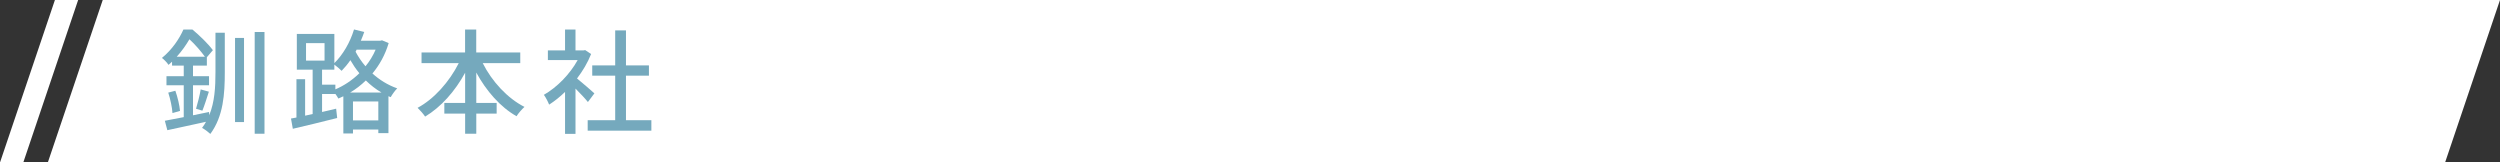
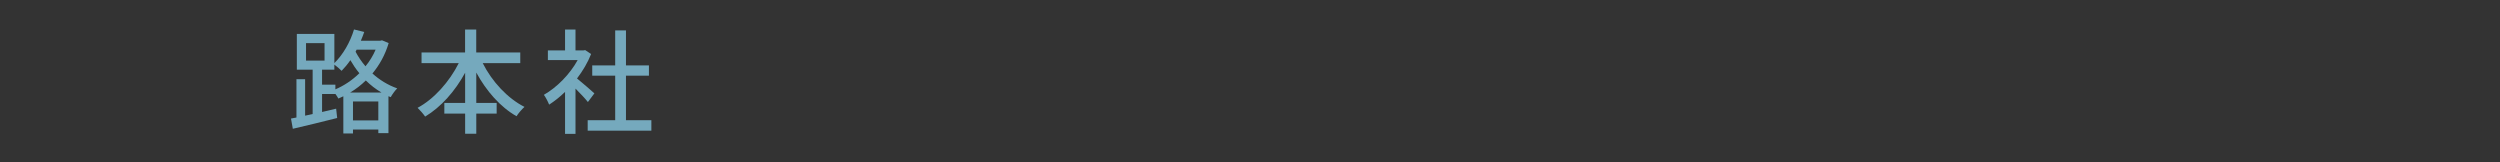
<svg xmlns="http://www.w3.org/2000/svg" id="_レイヤー_2" data-name="レイヤー 2" viewBox="0 0 461.64 30">
  <rect x="0" y="0" width="461.64" height="30" fill="#333333" stroke="none" />
  <defs>
    <style>
      .cls-1 {
        fill: #75a9bd;
      }

      .cls-1, .cls-2 {
        stroke-width: 0px;
      }

      .cls-2 {
        fill: #fff;
      }
    </style>
  </defs>
  <g id="_レイヤー_1-2" data-name="レイヤー 1">
    <g>
-       <polygon class="cls-2" points="18.97 0 8.83 30 451.5 30 461.64 0 18.97 0" />
-       <polygon class="cls-2" points="10.14 0 0 30 4.3 30 14.43 0 10.14 0" />
-     </g>
+       </g>
    <g>
-       <path class="cls-1" d="m39.79,6.05h1.72v7.26c0,4.03-.25,8.15-2.67,11.42-.36-.34-1.07-.88-1.53-1.11.27-.36.52-.73.73-1.13-2.52.57-5.17,1.11-7.14,1.55l-.46-1.74c.97-.19,2.16-.4,3.49-.67v-5.88h-3.19v-1.68h3.19v-1.95h-2.16v-.73c-.21.19-.42.4-.65.59-.27-.42-.86-1.03-1.22-1.28,1.91-1.55,3.25-3.61,3.97-5.25h1.66c1.34,1.11,2.98,2.71,3.78,3.82l-1.11,1.3v1.55h-2.56v1.95h2.96v1.68h-2.96v5.54c.97-.19,1.97-.4,2.96-.61l.04.59c1.01-2.46,1.15-5.21,1.15-7.98v-7.24Zm-7.41,10.71c.42,1.18.78,2.71.86,3.72l-1.39.4c-.06-1.03-.4-2.6-.78-3.78l1.3-.34Zm5.46-6.28c-.67-.94-1.81-2.27-2.86-3.23-.59,1.01-1.36,2.14-2.35,3.23h5.21Zm-1.64,9.6c.29-.97.69-2.52.86-3.57l1.51.42c-.4,1.22-.82,2.6-1.2,3.51l-1.18-.36Zm7.2-13.08h1.66v15.54h-1.66V7Zm5.44-1.09v18.79h-1.81V5.91h1.81Z" />
      <path class="cls-1" d="m71.77,7.96c-.65,2.18-1.7,4.05-3,5.61,1.28,1.15,2.79,2.12,4.58,2.75-.38.36-.94,1.13-1.2,1.62l-.42-.17v6.82h-1.87v-.67h-4.68v.73h-1.78v-6.87c-.31.15-.61.29-.92.42-.13-.25-.34-.57-.55-.86v.02h-2.46v3.32l2.6-.61.19,1.72c-2.88.73-5.92,1.47-8.19,1.99l-.34-1.89c.31-.06.65-.13,1.01-.19v-7.08h1.6v6.74l1.39-.31v-8.19h-2.92v-6.59h6.93v5.38c1.57-1.53,2.9-3.8,3.63-6.21l1.89.46c-.19.55-.4,1.09-.63,1.62h3.57l.34-.08,1.24.52Zm-15.26,3.23h3.42v-3.23h-3.42v3.23Zm5.42,5.31c1.57-.67,3.11-1.68,4.43-2.98-.67-.8-1.2-1.62-1.66-2.41-.5.73-1.07,1.41-1.62,1.97-.29-.31-.9-.82-1.34-1.15v.94h-2.27v2.77h2.46v.86Zm8.52.59c-1.09-.63-2.06-1.41-2.9-2.23-.88.86-1.87,1.62-2.9,2.23h5.79Zm-.59,5.14v-3.49h-4.68v3.49h4.68Zm-4.01-13.06l-.19.38c.48.9,1.07,1.81,1.83,2.69.76-.92,1.39-1.95,1.87-3.07h-3.51Z" />
      <path class="cls-1" d="m89.14,11.66c1.7,3.38,4.56,6.49,7.71,8.08-.46.4-1.15,1.2-1.47,1.72-3-1.7-5.58-4.66-7.43-8.06v5.61h3.76v1.97h-3.76v3.72h-2.06v-3.72h-3.84v-1.97h3.84v-5.58c-1.85,3.4-4.45,6.34-7.39,8.1-.31-.48-.97-1.22-1.39-1.62,3.04-1.62,5.88-4.83,7.6-8.25h-6.87v-1.97h8.04v-4.24h2.06v4.24h8.13v1.97h-6.93Z" />
      <path class="cls-1" d="m108.56,18.84c-.48-.61-1.43-1.62-2.29-2.48v8.36h-1.93v-7.75c-.94.92-1.95,1.72-2.94,2.35-.19-.5-.67-1.43-.97-1.81,2.39-1.36,4.81-3.8,6.24-6.42h-5.5v-1.78h3.17v-3.86h1.93v3.86h1.45l.34-.06,1.09.73c-.63,1.6-1.55,3.13-2.6,4.51.99.8,2.73,2.31,3.21,2.75l-1.2,1.6Zm11.72,3.36v1.93h-11.76v-1.93h5.08v-8.23h-4.24v-1.89h4.24v-6.47h1.99v6.47h4.24v1.89h-4.24v8.23h4.68Z" />
    </g>
  </g>
</svg>